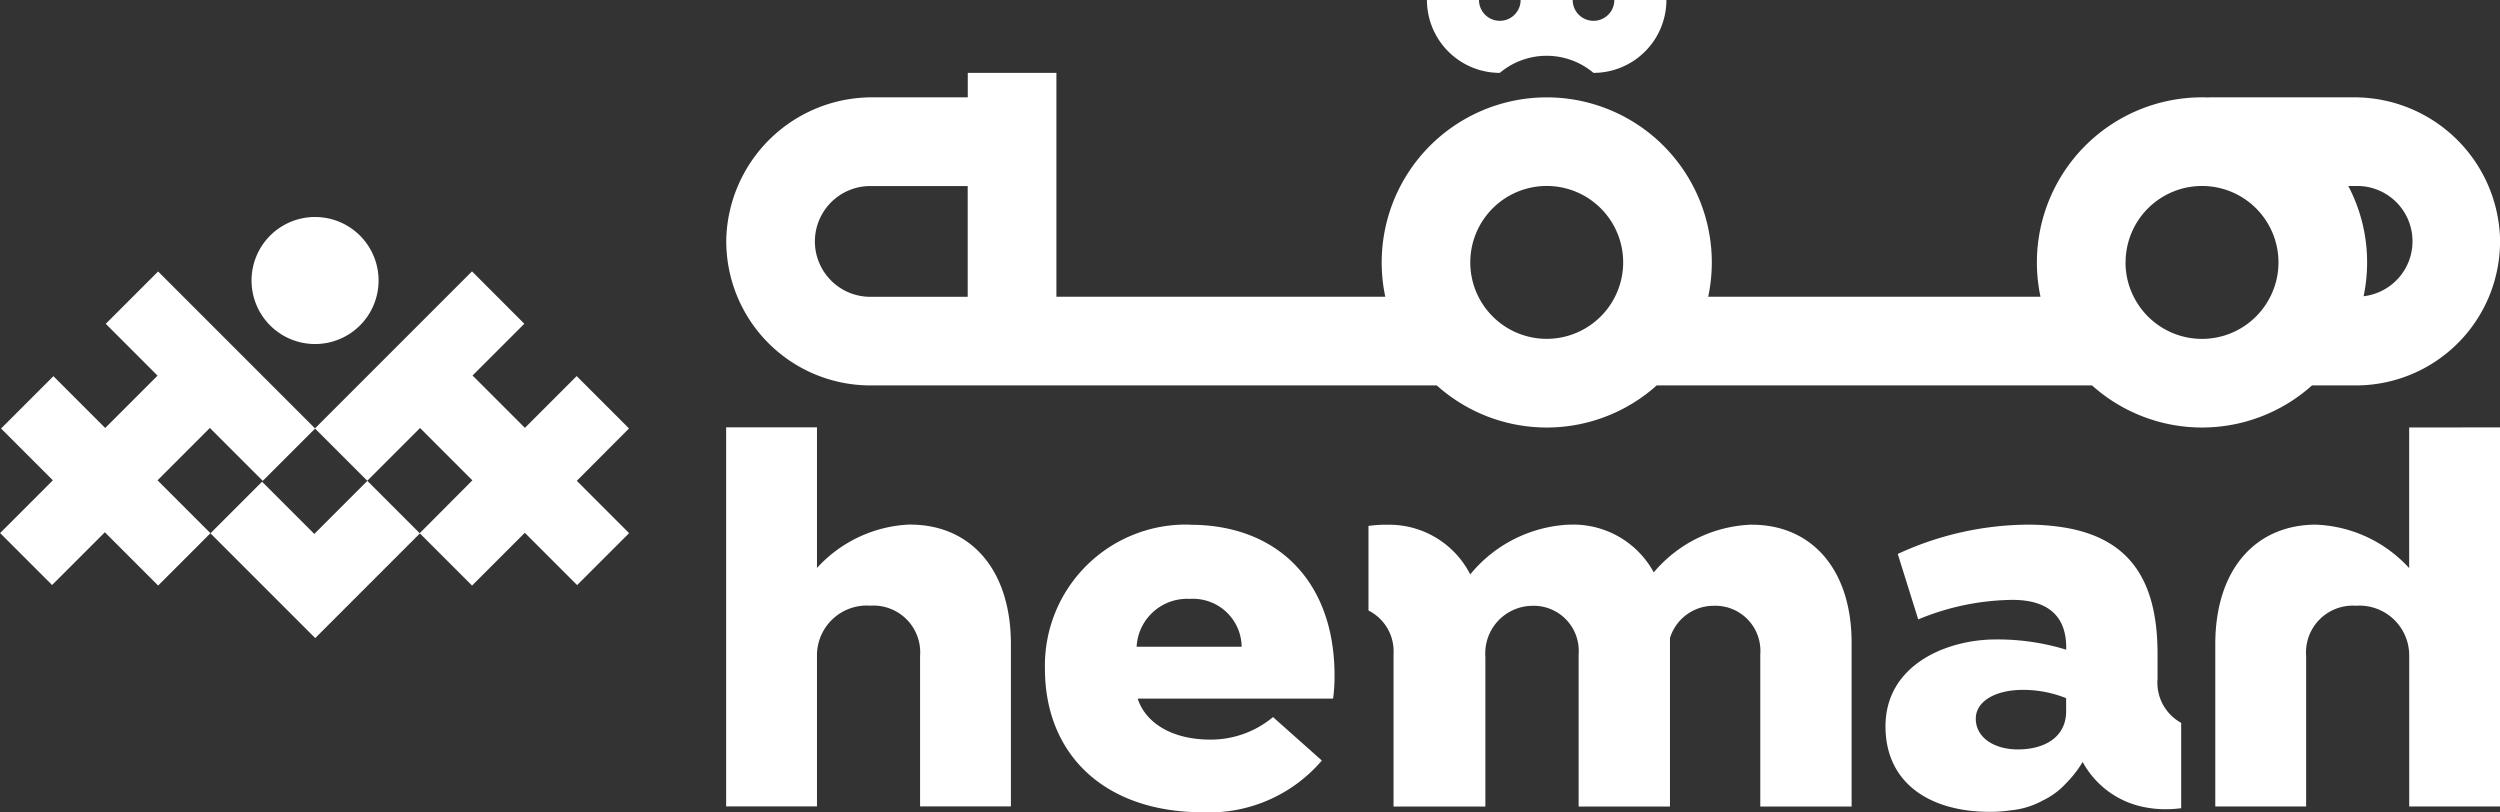
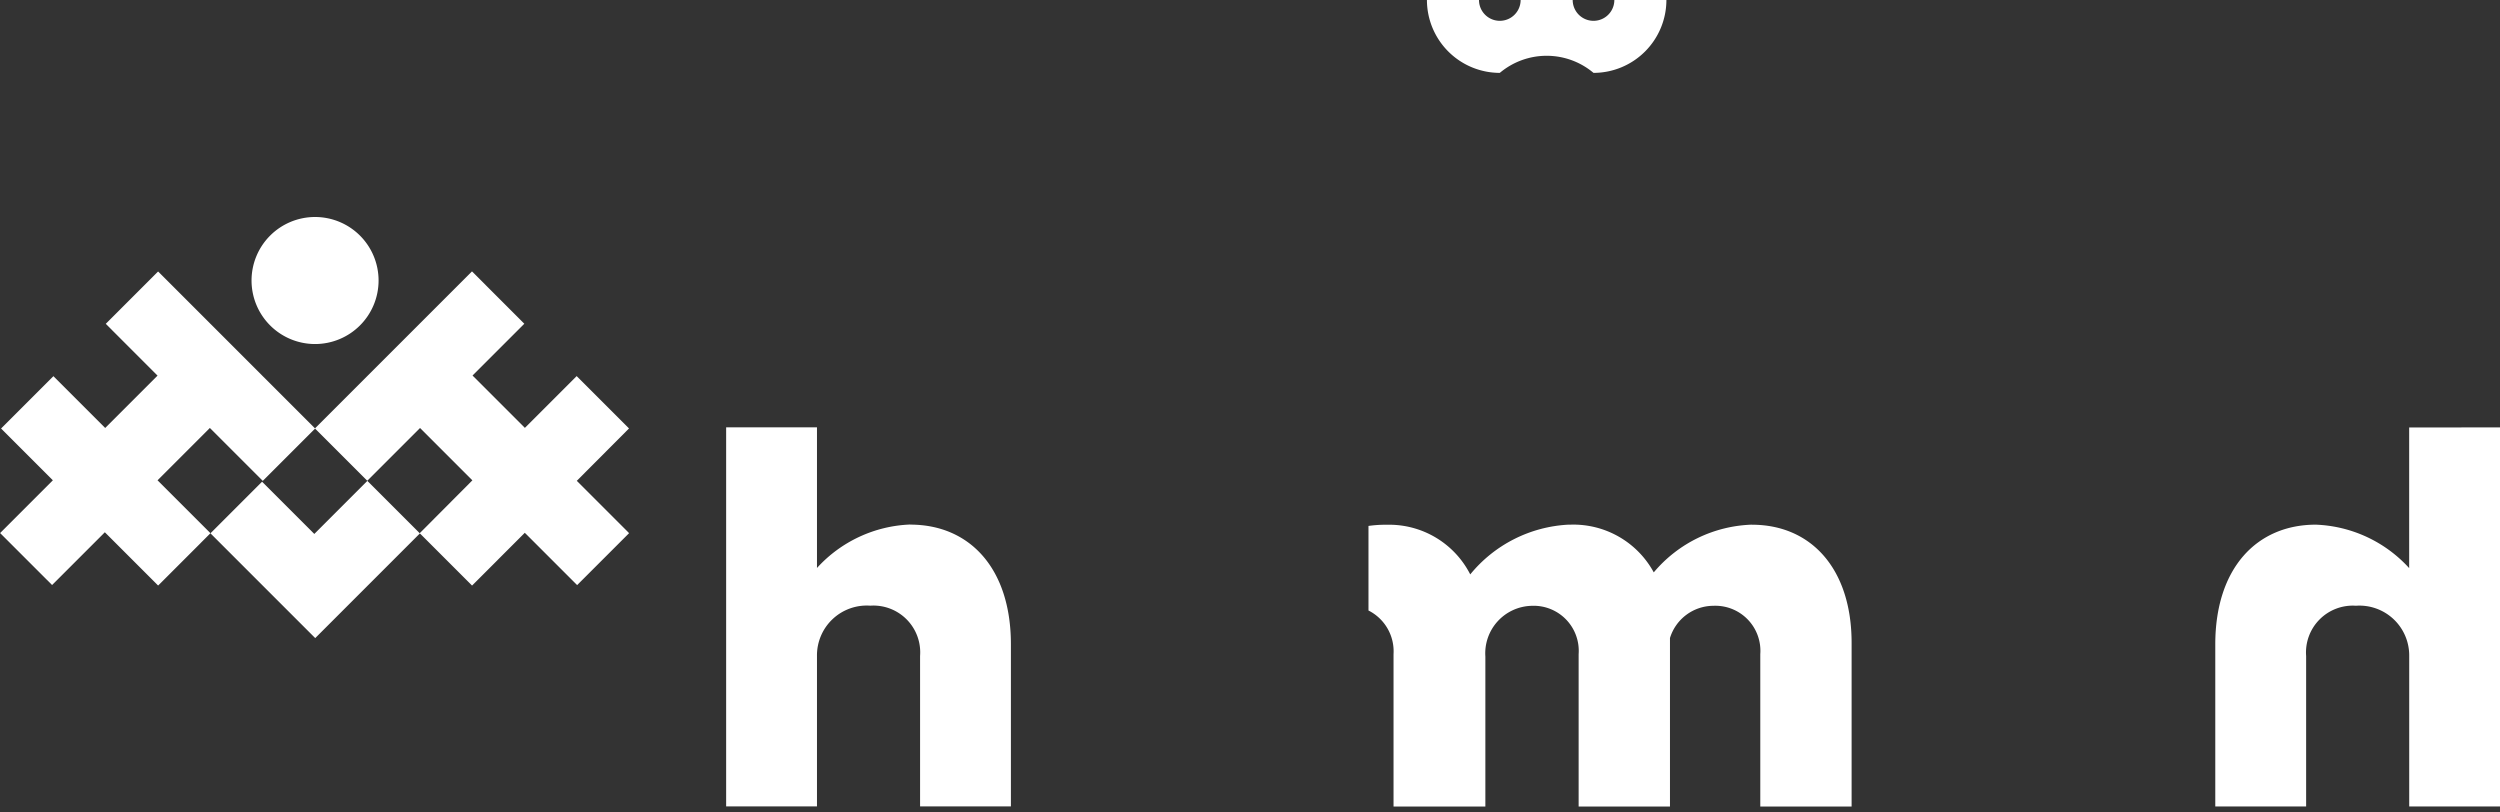
<svg xmlns="http://www.w3.org/2000/svg" width="122.017" height="39.646" viewBox="0 0 122.017 39.646">
  <rect x="0" y="0" width="122.017" height="39.646" fill="#333333" stroke="none" />
  <g id="logo" transform="translate(-2580.157 -436.077)">
    <g id="Group_1" data-name="Group 1" transform="translate(2580.157 446.666)">
      <path id="Path_1" data-name="Path 1" d="M2590.4,513.178l2.583,2.583,2.555-2.555-7.665-7.665-2.554,2.555,2.527,2.528-2.555,2.555-2.527-2.528-2.555,2.555,2.527,2.527-2.574,2.575,2.537,2.536,2.575-2.575,2.594,2.594h.014l2.547-2.548-2.583-2.582Z" transform="translate(-2580.157 -502.88)" fill="#fff" />
      <path id="Path_2" data-name="Path 2" d="M2647.618,497.795a3.1,3.1,0,1,0-3.1-3.1,3.1,3.1,0,0,0,3.1,3.1" transform="translate(-2632.241 -491.593)" fill="#fff" />
-       <path id="Path_3" data-name="Path 3" d="M2654.416,513.186l-2.555-2.555-2.527,2.527-2.555-2.555,2.527-2.527-2.554-2.556-7.658,7.658c0,.005,0,.01,0,.015l2.547,2.547,2.576-2.576,2.554,2.555L2644.2,518.3l-2.555-2.555-2.589,2.59-2.55-2.55-2.519,2.519,2.55,2.55,2.445,2.445.119.119,5.108-5.109,2.546,2.546,2.575-2.576,2.553,2.553,2.537-2.536-2.552-2.553Z" transform="translate(-2623.716 -502.864)" fill="#fff" />
+       <path id="Path_3" data-name="Path 3" d="M2654.416,513.186l-2.555-2.555-2.527,2.527-2.555-2.555,2.527-2.527-2.554-2.556-7.658,7.658c0,.005,0,.01,0,.015l2.547,2.547,2.576-2.576,2.554,2.555L2644.2,518.3l-2.555-2.555-2.589,2.59-2.55-2.55-2.519,2.519,2.55,2.55,2.445,2.445.119.119,5.108-5.109,2.546,2.546,2.575-2.576,2.553,2.553,2.537-2.536-2.552-2.553" transform="translate(-2623.716 -502.864)" fill="#fff" />
    </g>
    <g id="Group_2" data-name="Group 2" transform="translate(2615.6 436.077)">
      <path id="Path_4" data-name="Path 4" d="M2953.4,439.634a3.55,3.55,0,0,0-4.573,0,3.561,3.561,0,0,1-3.557-3.557h2.541a1.016,1.016,0,1,0,2.032,0h2.541a1.016,1.016,0,0,0,2.033,0h2.541A3.561,3.561,0,0,1,2953.4,439.634Z" transform="translate(-2911.069 -436.077)" fill="#fff" />
-       <path id="Path_5" data-name="Path 5" d="M2845.384,455.921h-7.05v.008c-.111-.006-.223-.008-.336-.008a8.059,8.059,0,0,0-7.88,9.732H2813.9a8.056,8.056,0,1,0-15.76,0h-16.052V454.727h-4.326v1.194h-4.626a7.115,7.115,0,0,0-7.159,6.86,7.037,7.037,0,0,0,7.027,7.2h27.648a8.037,8.037,0,0,0,10.734,0h21.248a8.039,8.039,0,0,0,10.735,0h2.15a7.037,7.037,0,0,0,7.027-7.2A7.115,7.115,0,0,0,2845.384,455.921ZM2770.3,462.95a2.706,2.706,0,0,1,2.7-2.7h4.758v5.407H2773A2.706,2.706,0,0,1,2770.3,462.95Zm35.719,4.758a3.731,3.731,0,1,1,3.731-3.731A3.735,3.735,0,0,1,2806.015,467.708Zm28.252-3.73a3.731,3.731,0,1,1,7.462,0,3.687,3.687,0,0,1-.4,1.675,3.728,3.728,0,0,1-6.665,0A3.687,3.687,0,0,1,2834.268,463.978Zm11.618,1.65a8.1,8.1,0,0,0,.17-1.65,7.989,7.989,0,0,0-.919-3.731h.38a2.7,2.7,0,0,1,.37,5.381Z" transform="translate(-2765.971 -451.17)" fill="#fff" />
      <path id="Path_6" data-name="Path 6" d="M2774.957,550.2c2.884,0,4.91,2.121,4.91,5.839v7.913h-4.433v-7.341a2.284,2.284,0,0,0-2.432-2.455,2.43,2.43,0,0,0-2.6,2.455v7.341h-4.433v-18.5h4.433v6.864a6.487,6.487,0,0,1,4.552-2.121" transform="translate(-2765.971 -524.595)" fill="#fff" />
-       <path id="Path_7" data-name="Path 7" d="M2854.625,570.324a6.88,6.88,0,0,0-7.1,7.031c0,4.147,2.86,7.007,7.723,7.007a7.224,7.224,0,0,0,5.792-2.526l-2.383-2.121a4.745,4.745,0,0,1-3.051,1.1c-2.026,0-3.218-.929-3.552-2h9.534a8.062,8.062,0,0,0,.072-1.12c0-4.672-2.861-7.365-7.032-7.365M2852,576.283a2.468,2.468,0,0,1,2.6-2.336,2.373,2.373,0,0,1,2.526,2.336Z" transform="translate(-2831.968 -544.717)" fill="#fff" />
      <path id="Path_8" data-name="Path 8" d="M3156.456,545.459v6.864a6.489,6.489,0,0,0-4.553-2.121c-2.884,0-4.91,2.121-4.91,5.84v7.913h4.434v-7.341a2.284,2.284,0,0,1,2.431-2.455,2.431,2.431,0,0,1,2.6,2.455v7.341h4.433v-18.5Z" transform="translate(-3074.315 -524.595)" fill="#fff" />
      <path id="Path_9" data-name="Path 9" d="M2949.039,570.324a6.524,6.524,0,0,0-4.79,2.329,4.465,4.465,0,0,0-4.071-2.329l-.057,0-.068,0h-.036l.067,0a6.629,6.629,0,0,0-4.792,2.428,4.44,4.44,0,0,0-3.875-2.424l-.06,0q-.092,0-.185,0h-.029a5.809,5.809,0,0,0-.818.058v4.128a2.23,2.23,0,0,1,1.223,2.131v7.436h4.482v-7.317a2.32,2.32,0,0,1,2.264-2.479,2.2,2.2,0,0,1,2.288,2.36v7.436h4.458v-7.985c0-.081,0-.16,0-.239a2.227,2.227,0,0,1,2.12-1.573,2.2,2.2,0,0,1,2.288,2.36v7.436h4.457v-7.985c0-3.647-2-5.768-4.862-5.768" transform="translate(-2898.977 -544.717)" fill="#fff" />
-       <path id="Path_10" data-name="Path 10" d="M3075.9,577.892v-1.334c-.02-3.423-1.281-5.516-4.457-6.079a11.062,11.062,0,0,0-1.931-.155,15.318,15.318,0,0,0-6.292,1.43l1,3.194a12.271,12.271,0,0,1,4.6-.953c1.525,0,2.669.62,2.621,2.431a11.4,11.4,0,0,0-3.432-.5c-2.407,0-5.387,1.24-5.387,4.243,0,2.741,2.122,4.171,5.1,4.171a6.8,6.8,0,0,0,1.006-.073h0a3.989,3.989,0,0,0,1.561-.475,3.692,3.692,0,0,0,1.145-.845c.05-.049.1-.1.149-.155a5.54,5.54,0,0,0,.662-.886,4.375,4.375,0,0,0,2.986,2.2,5.269,5.269,0,0,0,1.07.107,5.8,5.8,0,0,0,.752-.05v-4.165a2.242,2.242,0,0,1-1.157-2.1m-4.457,1.537c0,1.24-1.024,1.859-2.36,1.859-1.144,0-2.05-.572-2.05-1.5,0-.859.977-1.406,2.288-1.406a5.6,5.6,0,0,1,2.121.405Z" transform="translate(-3006.04 -544.717)" fill="#fff" />
    </g>
  </g>
</svg>